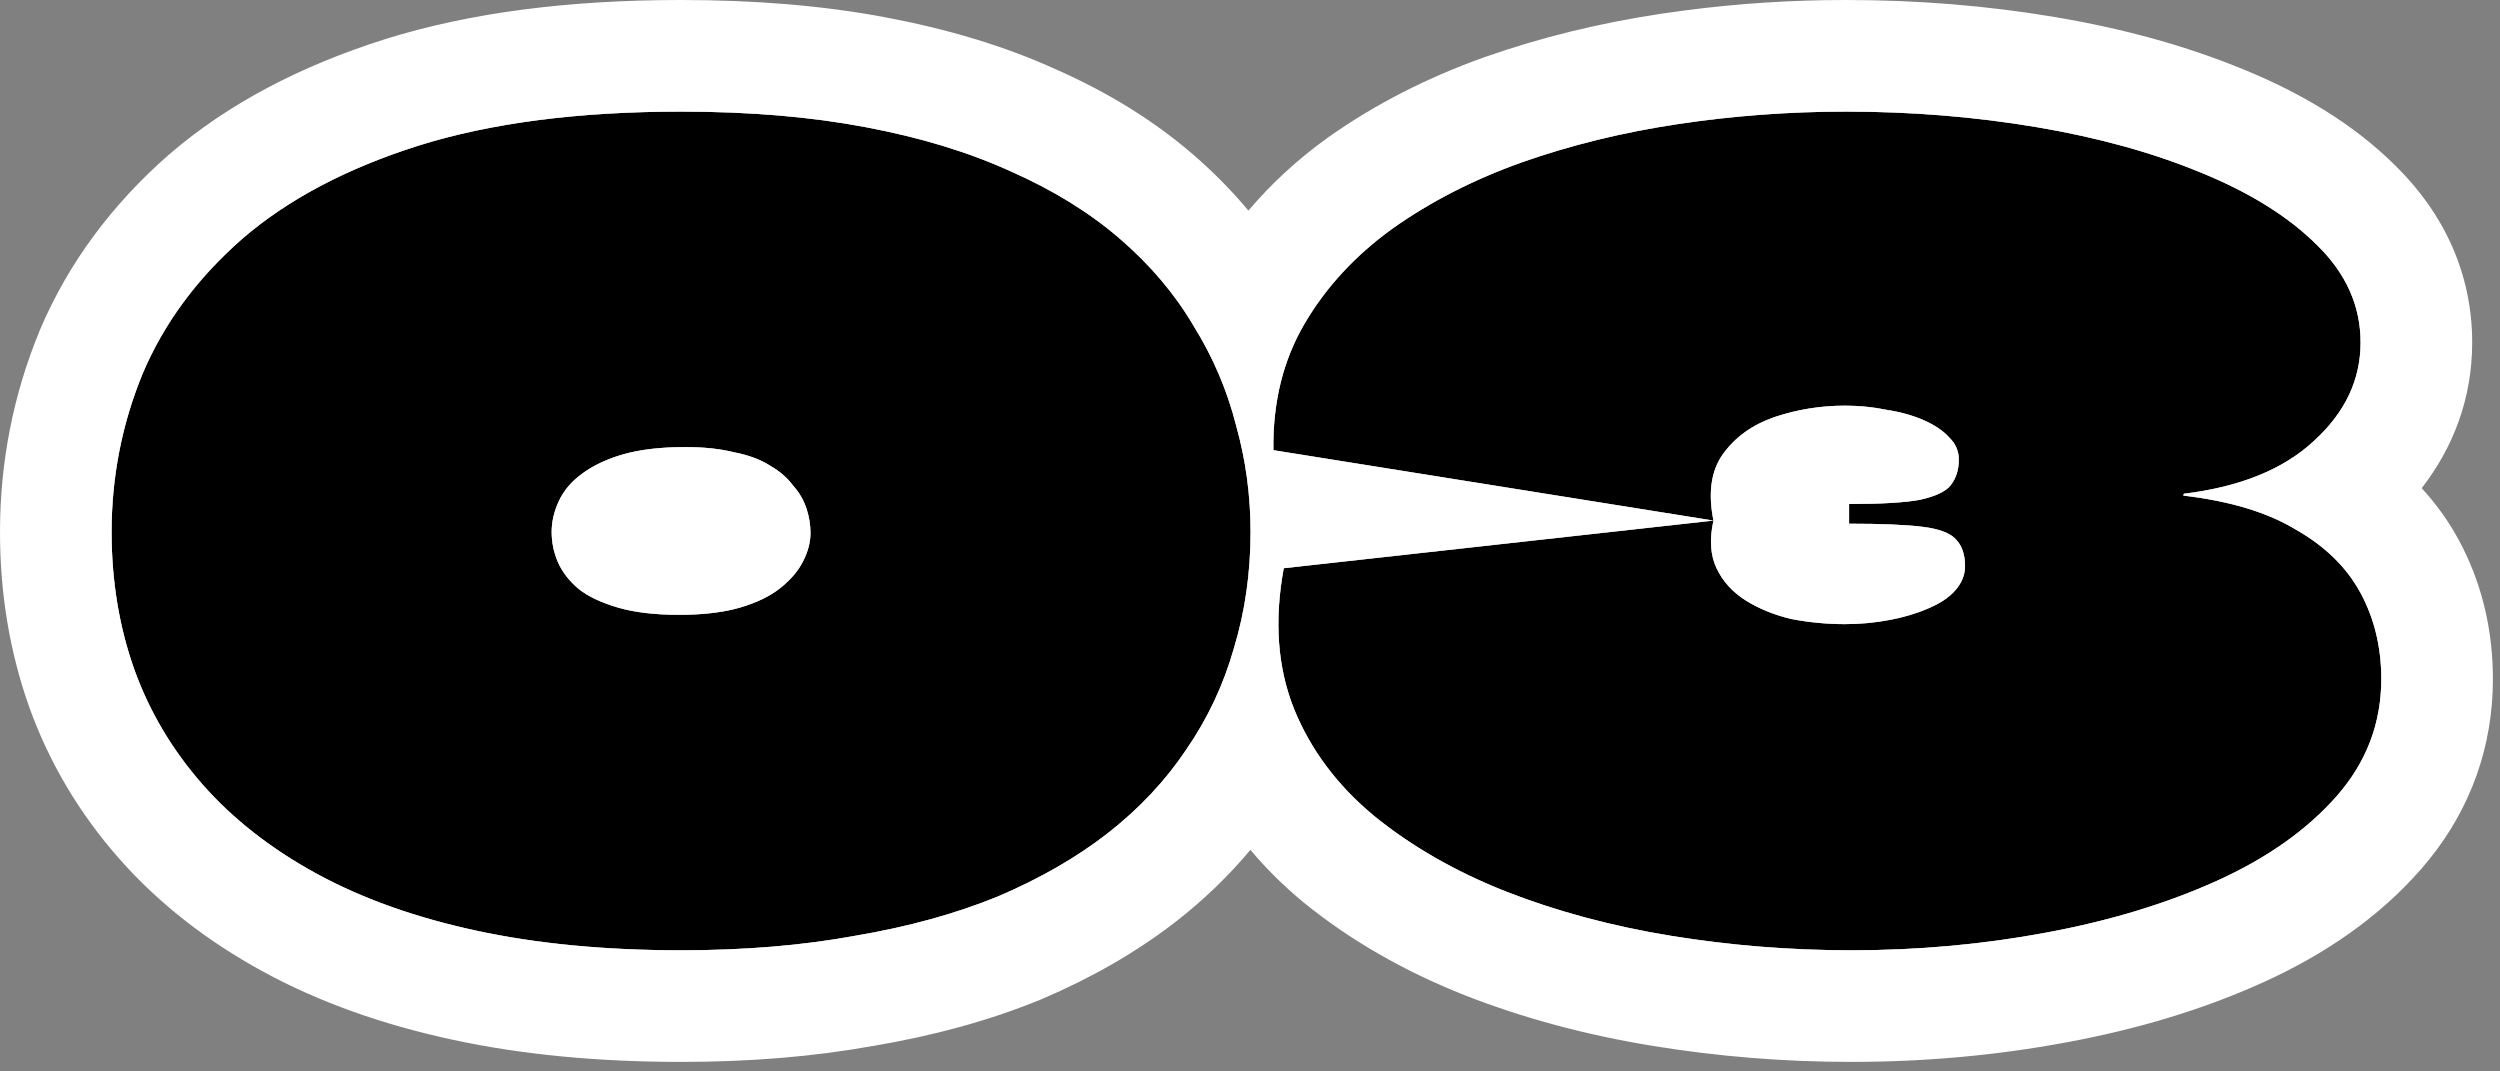
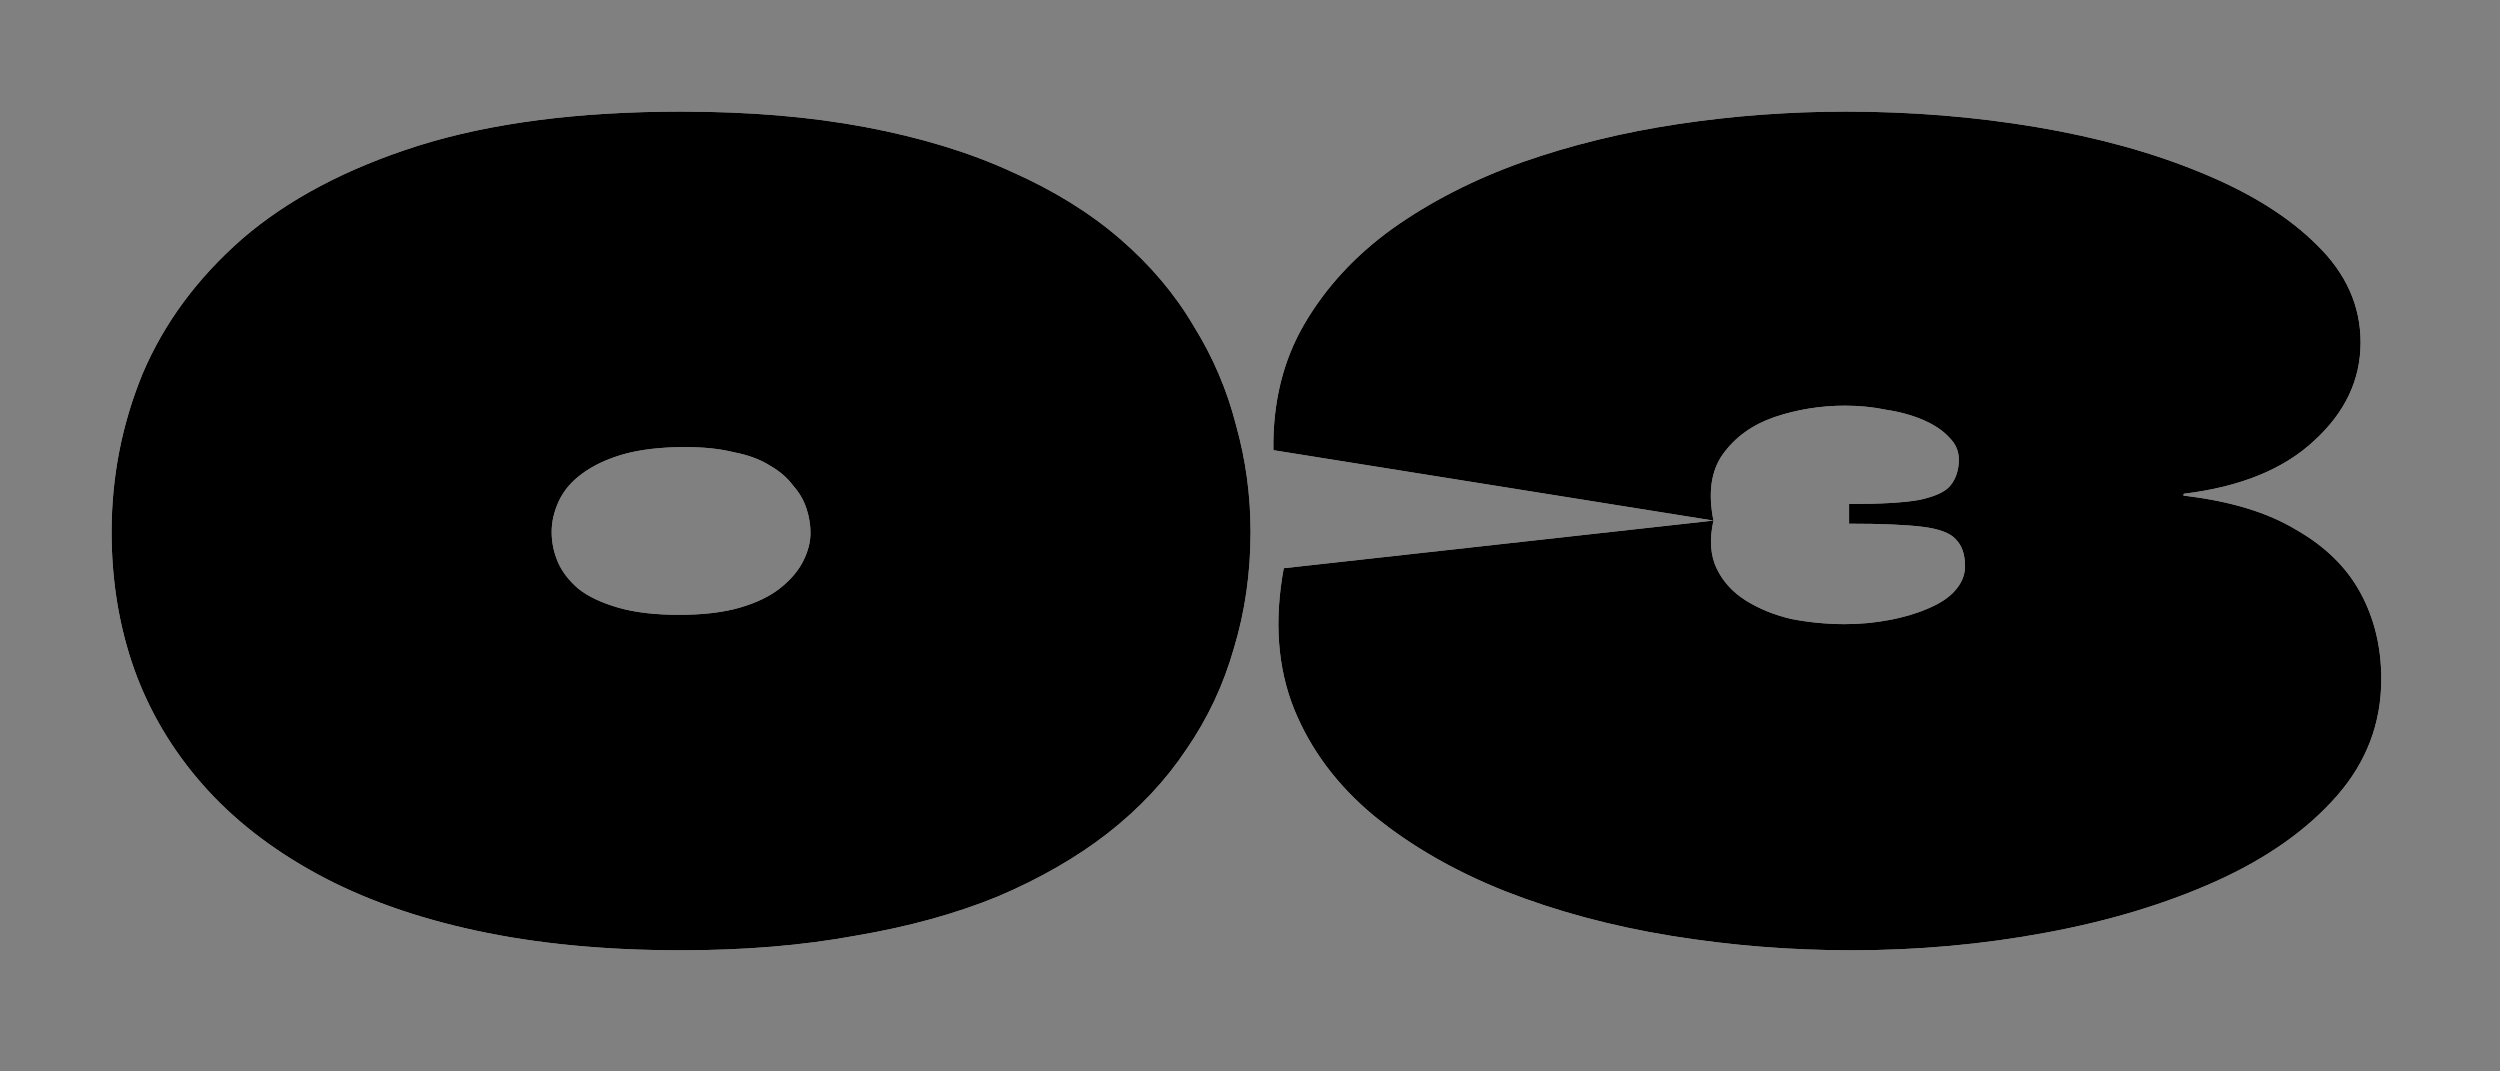
<svg xmlns="http://www.w3.org/2000/svg" width="112" height="48" viewBox="0 0 112 48" fill="none">
  <rect x="0" y="0" width="112" height="48" fill="#808080" stroke="none" />
  <path d="M30.513 5C33.574 5 36.327 5.231 38.77 5.695C41.243 6.159 43.423 6.825 45.31 7.69C47.196 8.525 48.82 9.53 50.181 10.705C51.541 11.88 52.639 13.179 53.474 14.602C54.34 15.993 54.974 17.478 55.376 19.055C55.809 20.601 56.025 22.194 56.025 23.833C56.025 25.657 55.778 27.389 55.283 29.028C54.819 30.667 54.108 32.183 53.149 33.574C52.222 34.966 51.046 36.218 49.624 37.331C48.232 38.413 46.593 39.357 44.707 40.161C42.821 40.934 40.687 41.522 38.306 41.924C35.955 42.357 33.358 42.573 30.513 42.573C27.111 42.573 24.049 42.279 21.328 41.691C18.607 41.104 16.226 40.254 14.185 39.141C12.144 38.027 10.443 36.697 9.082 35.151C7.721 33.605 6.701 31.888 6.021 30.002C5.34 28.085 5 26.029 5 23.833C5 21.359 5.464 18.993 6.392 16.735C7.35 14.478 8.835 12.468 10.845 10.705C12.886 8.942 15.514 7.551 18.73 6.53C21.977 5.51 25.905 5 30.513 5ZM82.7 5C85.638 5 88.483 5.231 91.235 5.695C93.987 6.159 96.446 6.84 98.61 7.736C100.806 8.633 102.538 9.716 103.806 10.983C105.104 12.251 105.754 13.705 105.754 15.344C105.754 17.014 105.058 18.483 103.667 19.751C102.306 21.019 100.373 21.807 97.868 22.116C97.837 22.116 97.822 22.132 97.822 22.163V22.209H97.868C99.94 22.456 101.61 22.967 102.878 23.74C104.177 24.482 105.135 25.425 105.754 26.569C106.372 27.713 106.682 28.997 106.682 30.42C106.682 32.399 106.017 34.146 104.688 35.661C103.358 37.176 101.564 38.444 99.307 39.465C97.049 40.485 94.497 41.258 91.652 41.784C88.838 42.31 85.931 42.573 82.932 42.573C80.21 42.573 77.52 42.357 74.86 41.924C72.201 41.491 69.727 40.825 67.439 39.929C65.181 39.032 63.218 37.904 61.548 36.543C59.909 35.182 58.718 33.589 57.976 31.765C57.233 29.909 57.079 27.806 57.512 25.456L76.763 23.322C76.577 24.157 76.623 24.869 76.901 25.456C77.18 26.044 77.613 26.523 78.2 26.895C78.788 27.266 79.468 27.544 80.241 27.73C81.045 27.884 81.849 27.961 82.653 27.961C83.334 27.961 83.999 27.899 84.648 27.775C85.298 27.652 85.87 27.482 86.364 27.266C86.89 27.049 87.292 26.786 87.57 26.477C87.879 26.136 88.034 25.765 88.034 25.363C88.034 24.838 87.895 24.436 87.617 24.157C87.37 23.879 86.875 23.693 86.133 23.601C85.391 23.508 84.292 23.462 82.839 23.462V22.58C84.261 22.58 85.313 22.518 85.993 22.395C86.704 22.24 87.168 22.023 87.385 21.745C87.632 21.436 87.756 21.05 87.756 20.586C87.756 20.215 87.617 19.89 87.339 19.611C87.061 19.302 86.674 19.04 86.179 18.823C85.684 18.607 85.127 18.452 84.509 18.359C83.921 18.236 83.303 18.174 82.653 18.174C81.571 18.174 80.519 18.343 79.499 18.684C78.51 19.024 77.736 19.581 77.18 20.354C76.654 21.096 76.515 22.085 76.763 23.322L57.048 20.168C57.017 18.034 57.481 16.148 58.44 14.509C59.398 12.87 60.713 11.447 62.383 10.241C64.084 9.035 66.016 8.046 68.181 7.272C70.376 6.499 72.712 5.928 75.186 5.557C77.659 5.186 80.165 5 82.7 5ZM30.698 20.029C29.616 20.029 28.688 20.137 27.915 20.354C27.173 20.57 26.554 20.864 26.06 21.235C25.596 21.576 25.256 21.978 25.039 22.441C24.823 22.905 24.714 23.369 24.714 23.833C24.714 24.297 24.807 24.745 24.992 25.178C25.178 25.61 25.487 26.013 25.92 26.384C26.353 26.724 26.941 27.002 27.683 27.219C28.425 27.435 29.338 27.544 30.42 27.544C31.502 27.544 32.414 27.435 33.156 27.219C33.898 27.002 34.502 26.709 34.966 26.338C35.43 25.967 35.77 25.565 35.986 25.132C36.203 24.699 36.31 24.281 36.31 23.879C36.31 23.508 36.249 23.137 36.125 22.766C36.001 22.395 35.801 22.054 35.523 21.745C35.275 21.405 34.935 21.112 34.502 20.864C34.069 20.586 33.527 20.384 32.878 20.261C32.26 20.106 31.533 20.029 30.698 20.029Z" fill="white" />
-   <path d="M30.513 5C33.574 5 36.327 5.231 38.77 5.695C41.243 6.159 43.423 6.825 45.31 7.69C47.196 8.525 48.82 9.53 50.181 10.705C51.541 11.88 52.639 13.179 53.474 14.602C54.34 15.993 54.974 17.478 55.376 19.055C55.809 20.601 56.025 22.194 56.025 23.833C56.025 25.657 55.778 27.389 55.283 29.028C54.819 30.667 54.108 32.183 53.149 33.574C52.222 34.966 51.046 36.218 49.624 37.331C48.232 38.413 46.593 39.357 44.707 40.161C42.821 40.934 40.687 41.522 38.306 41.924C35.955 42.357 33.358 42.573 30.513 42.573C27.111 42.573 24.049 42.279 21.328 41.691C18.607 41.104 16.226 40.254 14.185 39.141C12.144 38.027 10.443 36.697 9.082 35.151C7.721 33.605 6.701 31.888 6.021 30.002C5.34 28.085 5 26.029 5 23.833C5 21.359 5.464 18.993 6.392 16.735C7.35 14.478 8.835 12.468 10.845 10.705C12.886 8.942 15.514 7.551 18.73 6.53C21.977 5.51 25.905 5 30.513 5ZM82.7 5C85.638 5 88.483 5.231 91.235 5.695C93.987 6.159 96.446 6.84 98.61 7.736C100.806 8.633 102.538 9.716 103.806 10.983C105.104 12.251 105.754 13.705 105.754 15.344C105.754 17.014 105.058 18.483 103.667 19.751C102.306 21.019 100.373 21.807 97.868 22.116C97.837 22.116 97.822 22.132 97.822 22.163V22.209H97.868C99.94 22.456 101.61 22.967 102.878 23.74C104.177 24.482 105.135 25.425 105.754 26.569C106.372 27.713 106.682 28.997 106.682 30.42C106.682 32.399 106.017 34.146 104.688 35.661C103.358 37.176 101.564 38.444 99.307 39.465C97.049 40.485 94.497 41.258 91.652 41.784C88.838 42.31 85.931 42.573 82.932 42.573C80.21 42.573 77.52 42.357 74.86 41.924C72.201 41.491 69.727 40.825 67.439 39.929C65.181 39.032 63.218 37.904 61.548 36.543C59.909 35.182 58.718 33.589 57.976 31.765C57.233 29.909 57.079 27.806 57.512 25.456L76.763 23.322C76.577 24.157 76.623 24.869 76.901 25.456C77.18 26.044 77.613 26.523 78.2 26.895C78.788 27.266 79.468 27.544 80.241 27.73C81.045 27.884 81.849 27.961 82.653 27.961C83.334 27.961 83.999 27.899 84.648 27.775C85.298 27.652 85.87 27.482 86.364 27.266C86.89 27.049 87.292 26.786 87.57 26.477C87.879 26.136 88.034 25.765 88.034 25.363C88.034 24.838 87.895 24.436 87.617 24.157C87.37 23.879 86.875 23.693 86.133 23.601C85.391 23.508 84.292 23.462 82.839 23.462V22.58C84.261 22.58 85.313 22.518 85.993 22.395C86.704 22.24 87.168 22.023 87.385 21.745C87.632 21.436 87.756 21.05 87.756 20.586C87.756 20.215 87.617 19.89 87.339 19.611C87.061 19.302 86.674 19.04 86.179 18.823C85.684 18.607 85.127 18.452 84.509 18.359C83.921 18.236 83.303 18.174 82.653 18.174C81.571 18.174 80.519 18.343 79.499 18.684C78.51 19.024 77.736 19.581 77.18 20.354C76.654 21.096 76.515 22.085 76.763 23.322L57.048 20.168C57.017 18.034 57.481 16.148 58.44 14.509C59.398 12.87 60.713 11.447 62.383 10.241C64.084 9.035 66.016 8.046 68.181 7.272C70.376 6.499 72.712 5.928 75.186 5.557C77.659 5.186 80.165 5 82.7 5ZM30.698 20.029C29.616 20.029 28.688 20.137 27.915 20.354C27.173 20.57 26.554 20.864 26.06 21.235C25.596 21.576 25.256 21.978 25.039 22.441C24.823 22.905 24.714 23.369 24.714 23.833C24.714 24.297 24.807 24.745 24.992 25.178C25.178 25.61 25.487 26.013 25.92 26.384C26.353 26.724 26.941 27.002 27.683 27.219C28.425 27.435 29.338 27.544 30.42 27.544C31.502 27.544 32.414 27.435 33.156 27.219C33.898 27.002 34.502 26.709 34.966 26.338C35.43 25.967 35.77 25.565 35.986 25.132C36.203 24.699 36.31 24.281 36.31 23.879C36.31 23.508 36.249 23.137 36.125 22.766C36.001 22.395 35.801 22.054 35.523 21.745C35.275 21.405 34.935 21.112 34.502 20.864C34.069 20.586 33.527 20.384 32.878 20.261C32.26 20.106 31.533 20.029 30.698 20.029Z" fill="white" />
  <path d="M30.513 5C33.574 5 36.327 5.231 38.77 5.695C41.243 6.159 43.423 6.825 45.31 7.69C47.196 8.525 48.82 9.53 50.181 10.705C51.541 11.88 52.639 13.179 53.474 14.602C54.34 15.993 54.974 17.478 55.376 19.055C55.809 20.601 56.025 22.194 56.025 23.833C56.025 25.657 55.778 27.389 55.283 29.028C54.819 30.667 54.108 32.183 53.149 33.574C52.222 34.966 51.046 36.218 49.624 37.331C48.232 38.413 46.593 39.357 44.707 40.161C42.821 40.934 40.687 41.522 38.306 41.924C35.955 42.357 33.358 42.573 30.513 42.573C27.111 42.573 24.049 42.279 21.328 41.691C18.607 41.104 16.226 40.254 14.185 39.141C12.144 38.027 10.443 36.697 9.082 35.151C7.721 33.605 6.701 31.888 6.021 30.002C5.34 28.085 5 26.029 5 23.833C5 21.359 5.464 18.993 6.392 16.735C7.35 14.478 8.835 12.468 10.845 10.705C12.886 8.942 15.514 7.551 18.73 6.53C21.977 5.51 25.905 5 30.513 5ZM82.7 5C85.638 5 88.483 5.231 91.235 5.695C93.987 6.159 96.446 6.84 98.61 7.736C100.806 8.633 102.538 9.716 103.806 10.983C105.104 12.251 105.754 13.705 105.754 15.344C105.754 17.014 105.058 18.483 103.667 19.751C102.306 21.019 100.373 21.807 97.868 22.116C97.837 22.116 97.822 22.132 97.822 22.163V22.209H97.868C99.94 22.456 101.61 22.967 102.878 23.74C104.177 24.482 105.135 25.425 105.754 26.569C106.372 27.713 106.682 28.997 106.682 30.42C106.682 32.399 106.017 34.146 104.688 35.661C103.358 37.176 101.564 38.444 99.307 39.465C97.049 40.485 94.497 41.258 91.652 41.784C88.838 42.31 85.931 42.573 82.932 42.573C80.21 42.573 77.52 42.357 74.86 41.924C72.201 41.491 69.727 40.825 67.439 39.929C65.181 39.032 63.218 37.904 61.548 36.543C59.909 35.182 58.718 33.589 57.976 31.765C57.233 29.909 57.079 27.806 57.512 25.456L76.763 23.322C76.577 24.157 76.623 24.869 76.901 25.456C77.18 26.044 77.613 26.523 78.2 26.895C78.788 27.266 79.468 27.544 80.241 27.73C81.045 27.884 81.849 27.961 82.653 27.961C83.334 27.961 83.999 27.899 84.648 27.775C85.298 27.652 85.87 27.482 86.364 27.266C86.89 27.049 87.292 26.786 87.57 26.477C87.879 26.136 88.034 25.765 88.034 25.363C88.034 24.838 87.895 24.436 87.617 24.157C87.37 23.879 86.875 23.693 86.133 23.601C85.391 23.508 84.292 23.462 82.839 23.462V22.58C84.261 22.58 85.313 22.518 85.993 22.395C86.704 22.24 87.168 22.023 87.385 21.745C87.632 21.436 87.756 21.05 87.756 20.586C87.756 20.215 87.617 19.89 87.339 19.611C87.061 19.302 86.674 19.04 86.179 18.823C85.684 18.607 85.127 18.452 84.509 18.359C83.921 18.236 83.303 18.174 82.653 18.174C81.571 18.174 80.519 18.343 79.499 18.684C78.51 19.024 77.736 19.581 77.18 20.354C76.654 21.096 76.515 22.085 76.763 23.322L57.048 20.168C57.017 18.034 57.481 16.148 58.44 14.509C59.398 12.87 60.713 11.447 62.383 10.241C64.084 9.035 66.016 8.046 68.181 7.272C70.376 6.499 72.712 5.928 75.186 5.557C77.659 5.186 80.165 5 82.7 5ZM30.698 20.029C29.616 20.029 28.688 20.137 27.915 20.354C27.173 20.57 26.554 20.864 26.06 21.235C25.596 21.576 25.256 21.978 25.039 22.441C24.823 22.905 24.714 23.369 24.714 23.833C24.714 24.297 24.807 24.745 24.992 25.178C25.178 25.61 25.487 26.013 25.92 26.384C26.353 26.724 26.941 27.002 27.683 27.219C28.425 27.435 29.338 27.544 30.42 27.544C31.502 27.544 32.414 27.435 33.156 27.219C33.898 27.002 34.502 26.709 34.966 26.338C35.43 25.967 35.77 25.565 35.986 25.132C36.203 24.699 36.31 24.281 36.31 23.879C36.31 23.508 36.249 23.137 36.125 22.766C36.001 22.395 35.801 22.054 35.523 21.745C35.275 21.405 34.935 21.112 34.502 20.864C34.069 20.586 33.527 20.384 32.878 20.261C32.26 20.106 31.533 20.029 30.698 20.029Z" fill="black" />
-   <path d="M105.754 15.344C105.754 13.705 105.104 12.251 103.806 10.983C102.538 9.716 100.806 8.633 98.61 7.736C96.446 6.84 93.987 6.159 91.235 5.695C88.483 5.231 85.638 5 82.7 5C80.165 5 77.659 5.186 75.186 5.557C72.712 5.928 70.376 6.499 68.181 7.272C66.016 8.046 64.084 9.035 62.383 10.241C60.713 11.447 59.398 12.87 58.44 14.509C57.481 16.148 57.017 18.034 57.048 20.168L76.763 23.322C76.515 22.085 76.654 21.096 77.18 20.354C77.736 19.581 78.51 19.024 79.499 18.684C80.519 18.343 81.571 18.174 82.653 18.174C83.303 18.174 83.921 18.236 84.509 18.359C85.127 18.452 85.684 18.607 86.179 18.823C86.674 19.04 87.061 19.302 87.339 19.611C87.617 19.89 87.756 20.215 87.756 20.586C87.756 21.05 87.632 21.436 87.385 21.745C87.168 22.023 86.704 22.24 85.993 22.395C85.313 22.518 84.261 22.58 82.839 22.58V23.462C84.292 23.462 85.391 23.508 86.133 23.601C86.875 23.693 87.37 23.879 87.617 24.157C87.895 24.436 88.034 24.838 88.034 25.363C88.034 25.765 87.879 26.136 87.57 26.477C87.292 26.786 86.89 27.049 86.364 27.266C85.87 27.482 85.298 27.652 84.648 27.775C83.999 27.899 83.334 27.961 82.653 27.961C81.849 27.961 81.045 27.884 80.241 27.73C79.468 27.544 78.788 27.266 78.2 26.895C77.613 26.523 77.18 26.044 76.901 25.456C76.623 24.869 76.577 24.157 76.763 23.322L57.512 25.456C57.079 27.806 57.233 29.909 57.976 31.765C58.718 33.589 59.909 35.182 61.548 36.543C63.218 37.904 65.181 39.032 67.439 39.929C69.727 40.825 72.201 41.491 74.86 41.924C77.52 42.357 80.21 42.573 82.932 42.573C85.931 42.573 88.838 42.31 91.652 41.784C94.497 41.258 97.049 40.485 99.307 39.465C101.564 38.444 103.358 37.176 104.688 35.661C106.017 34.146 106.682 32.399 106.682 30.42C106.682 28.997 106.372 27.713 105.754 26.569C105.135 25.425 104.177 24.482 102.878 23.74C101.61 22.967 99.94 22.456 97.868 22.209H97.822V22.163C97.822 22.132 97.837 22.116 97.868 22.116C100.373 21.807 102.306 21.019 103.667 19.751C105.058 18.483 105.754 17.014 105.754 15.344ZM30.698 20.029C31.533 20.029 32.26 20.106 32.878 20.261C33.527 20.384 34.069 20.586 34.502 20.864C34.935 21.112 35.275 21.405 35.523 21.745C35.801 22.054 36.001 22.395 36.125 22.766C36.249 23.137 36.31 23.508 36.31 23.879C36.31 24.281 36.203 24.699 35.986 25.132C35.77 25.565 35.43 25.967 34.966 26.338C34.502 26.709 33.898 27.002 33.156 27.219C32.414 27.435 31.502 27.544 30.42 27.544C29.338 27.544 28.425 27.435 27.683 27.219C26.941 27.002 26.353 26.724 25.92 26.384C25.487 26.013 25.178 25.61 24.992 25.178C24.807 24.745 24.714 24.297 24.714 23.833C24.714 23.369 24.823 22.905 25.039 22.441C25.256 21.978 25.596 21.576 26.06 21.235C26.554 20.864 27.173 20.57 27.915 20.354C28.688 20.137 29.616 20.029 30.698 20.029ZM5 23.833C5 26.029 5.34 28.085 6.021 30.002C6.701 31.888 7.721 33.605 9.082 35.151C10.443 36.697 12.144 38.027 14.185 39.141C16.226 40.254 18.607 41.104 21.328 41.691C24.049 42.279 27.111 42.573 30.513 42.573C33.358 42.573 35.955 42.357 38.306 41.924C40.687 41.522 42.821 40.934 44.707 40.161C46.593 39.357 48.232 38.413 49.624 37.331C51.046 36.218 52.222 34.966 53.149 33.574C54.108 32.183 54.819 30.667 55.283 29.028C55.778 27.389 56.025 25.657 56.025 23.833C56.025 22.194 55.809 20.601 55.376 19.055C54.974 17.478 54.34 15.993 53.474 14.602C52.639 13.179 51.541 11.88 50.181 10.705C48.82 9.53 47.196 8.525 45.31 7.69C43.423 6.825 41.243 6.159 38.77 5.695C36.327 5.231 33.574 5 30.513 5C25.905 5 21.977 5.51 18.73 6.53C15.514 7.551 12.886 8.942 10.845 10.705C8.835 12.468 7.35 14.478 6.392 16.735C5.464 18.993 5 21.359 5 23.833ZM110.754 15.344C110.754 17.841 109.911 20.041 108.492 21.87C109.128 22.561 109.688 23.333 110.152 24.191L110.343 24.558C111.26 26.398 111.682 28.383 111.682 30.42C111.682 33.435 110.695 36.184 108.83 38.501L108.445 38.959C106.551 41.118 104.128 42.772 101.366 44.02C98.686 45.232 95.738 46.114 92.561 46.701L92.56 46.7C89.433 47.284 86.221 47.573 82.932 47.573C79.944 47.573 76.984 47.335 74.057 46.858C71.081 46.374 68.261 45.621 65.614 44.584L65.603 44.58L65.593 44.575C62.921 43.514 60.502 42.14 58.39 40.419L58.355 40.39C57.498 39.678 56.716 38.906 56.018 38.073C55.042 39.243 53.934 40.307 52.706 41.269L52.699 41.273L52.693 41.277C50.912 42.663 48.888 43.814 46.668 44.761L46.603 44.788C44.319 45.724 41.819 46.402 39.138 46.855L39.137 46.853C36.459 47.341 33.578 47.573 30.513 47.573C26.831 47.573 23.406 47.256 20.273 46.579C17.173 45.91 14.325 44.913 11.79 43.53C9.301 42.173 7.121 40.492 5.328 38.454C3.564 36.45 2.216 34.191 1.317 31.698L1.312 31.686L1.309 31.674C0.423 29.179 1.90735e-05 26.553 0 23.833C0 20.716 0.588 17.704 1.767 14.835L1.778 14.808L1.789 14.781C3.067 11.771 5.024 9.158 7.548 6.945L7.562 6.934L7.577 6.921C10.242 4.62 13.513 2.94 17.218 1.765L17.231 1.761C21.101 0.545 25.564 0 30.513 0C33.818 2.861e-06 36.89 0.249 39.702 0.783L39.701 0.784C42.467 1.303 45.025 2.068 47.332 3.119L47.333 3.118C47.34 3.121 47.347 3.125 47.353 3.128C47.367 3.134 47.382 3.14 47.395 3.146L47.395 3.147C49.642 4.148 51.68 5.393 53.449 6.921C54.353 7.701 55.181 8.539 55.929 9.436C56.953 8.224 58.135 7.141 59.455 6.188L59.473 6.175L59.491 6.162C61.6 4.667 63.948 3.475 66.499 2.563L66.51 2.56L66.52 2.557C69.036 1.671 71.682 1.027 74.444 0.612L75.466 0.469C77.855 0.156 80.267 0 82.7 0C85.901 1.28746e-05 89.025 0.252 92.066 0.765C95.112 1.278 97.935 2.048 100.5 3.108L100.501 3.107C103.104 4.17 105.442 5.564 107.298 7.405C107.306 7.414 107.315 7.422 107.323 7.431C107.329 7.436 107.335 7.442 107.341 7.447H107.34C109.464 9.539 110.754 12.227 110.754 15.344Z" fill="white" />
</svg>